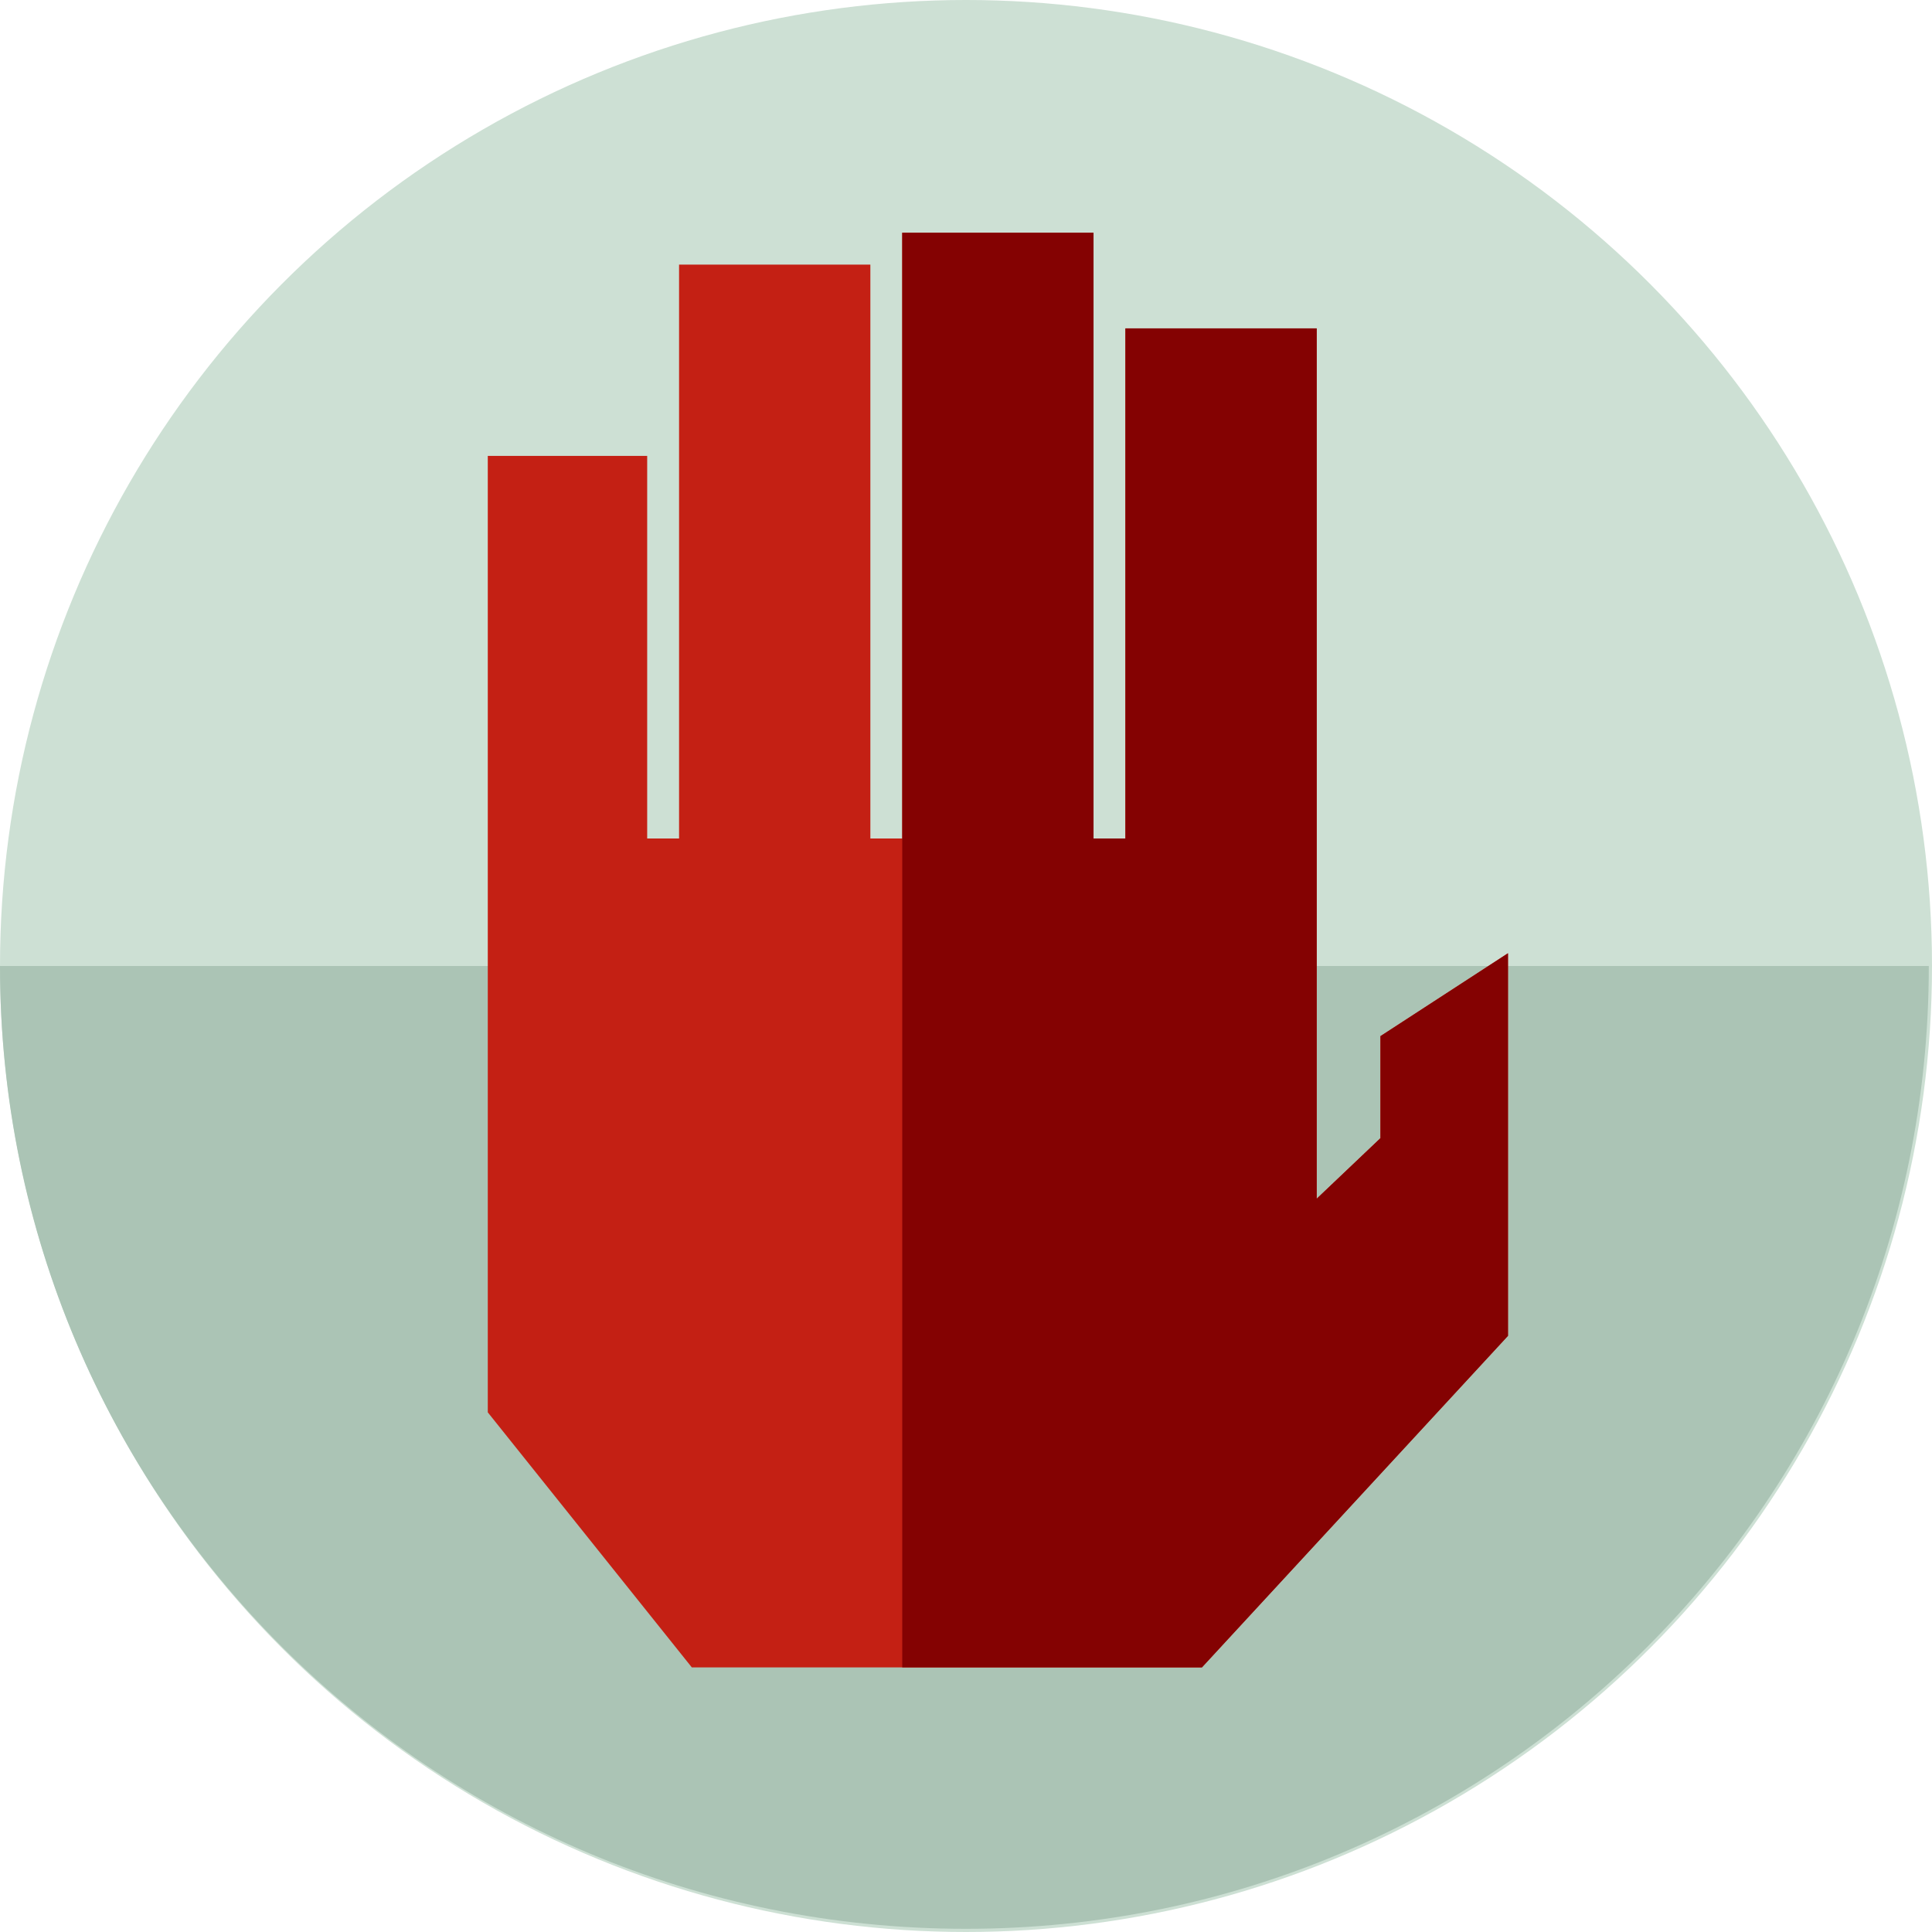
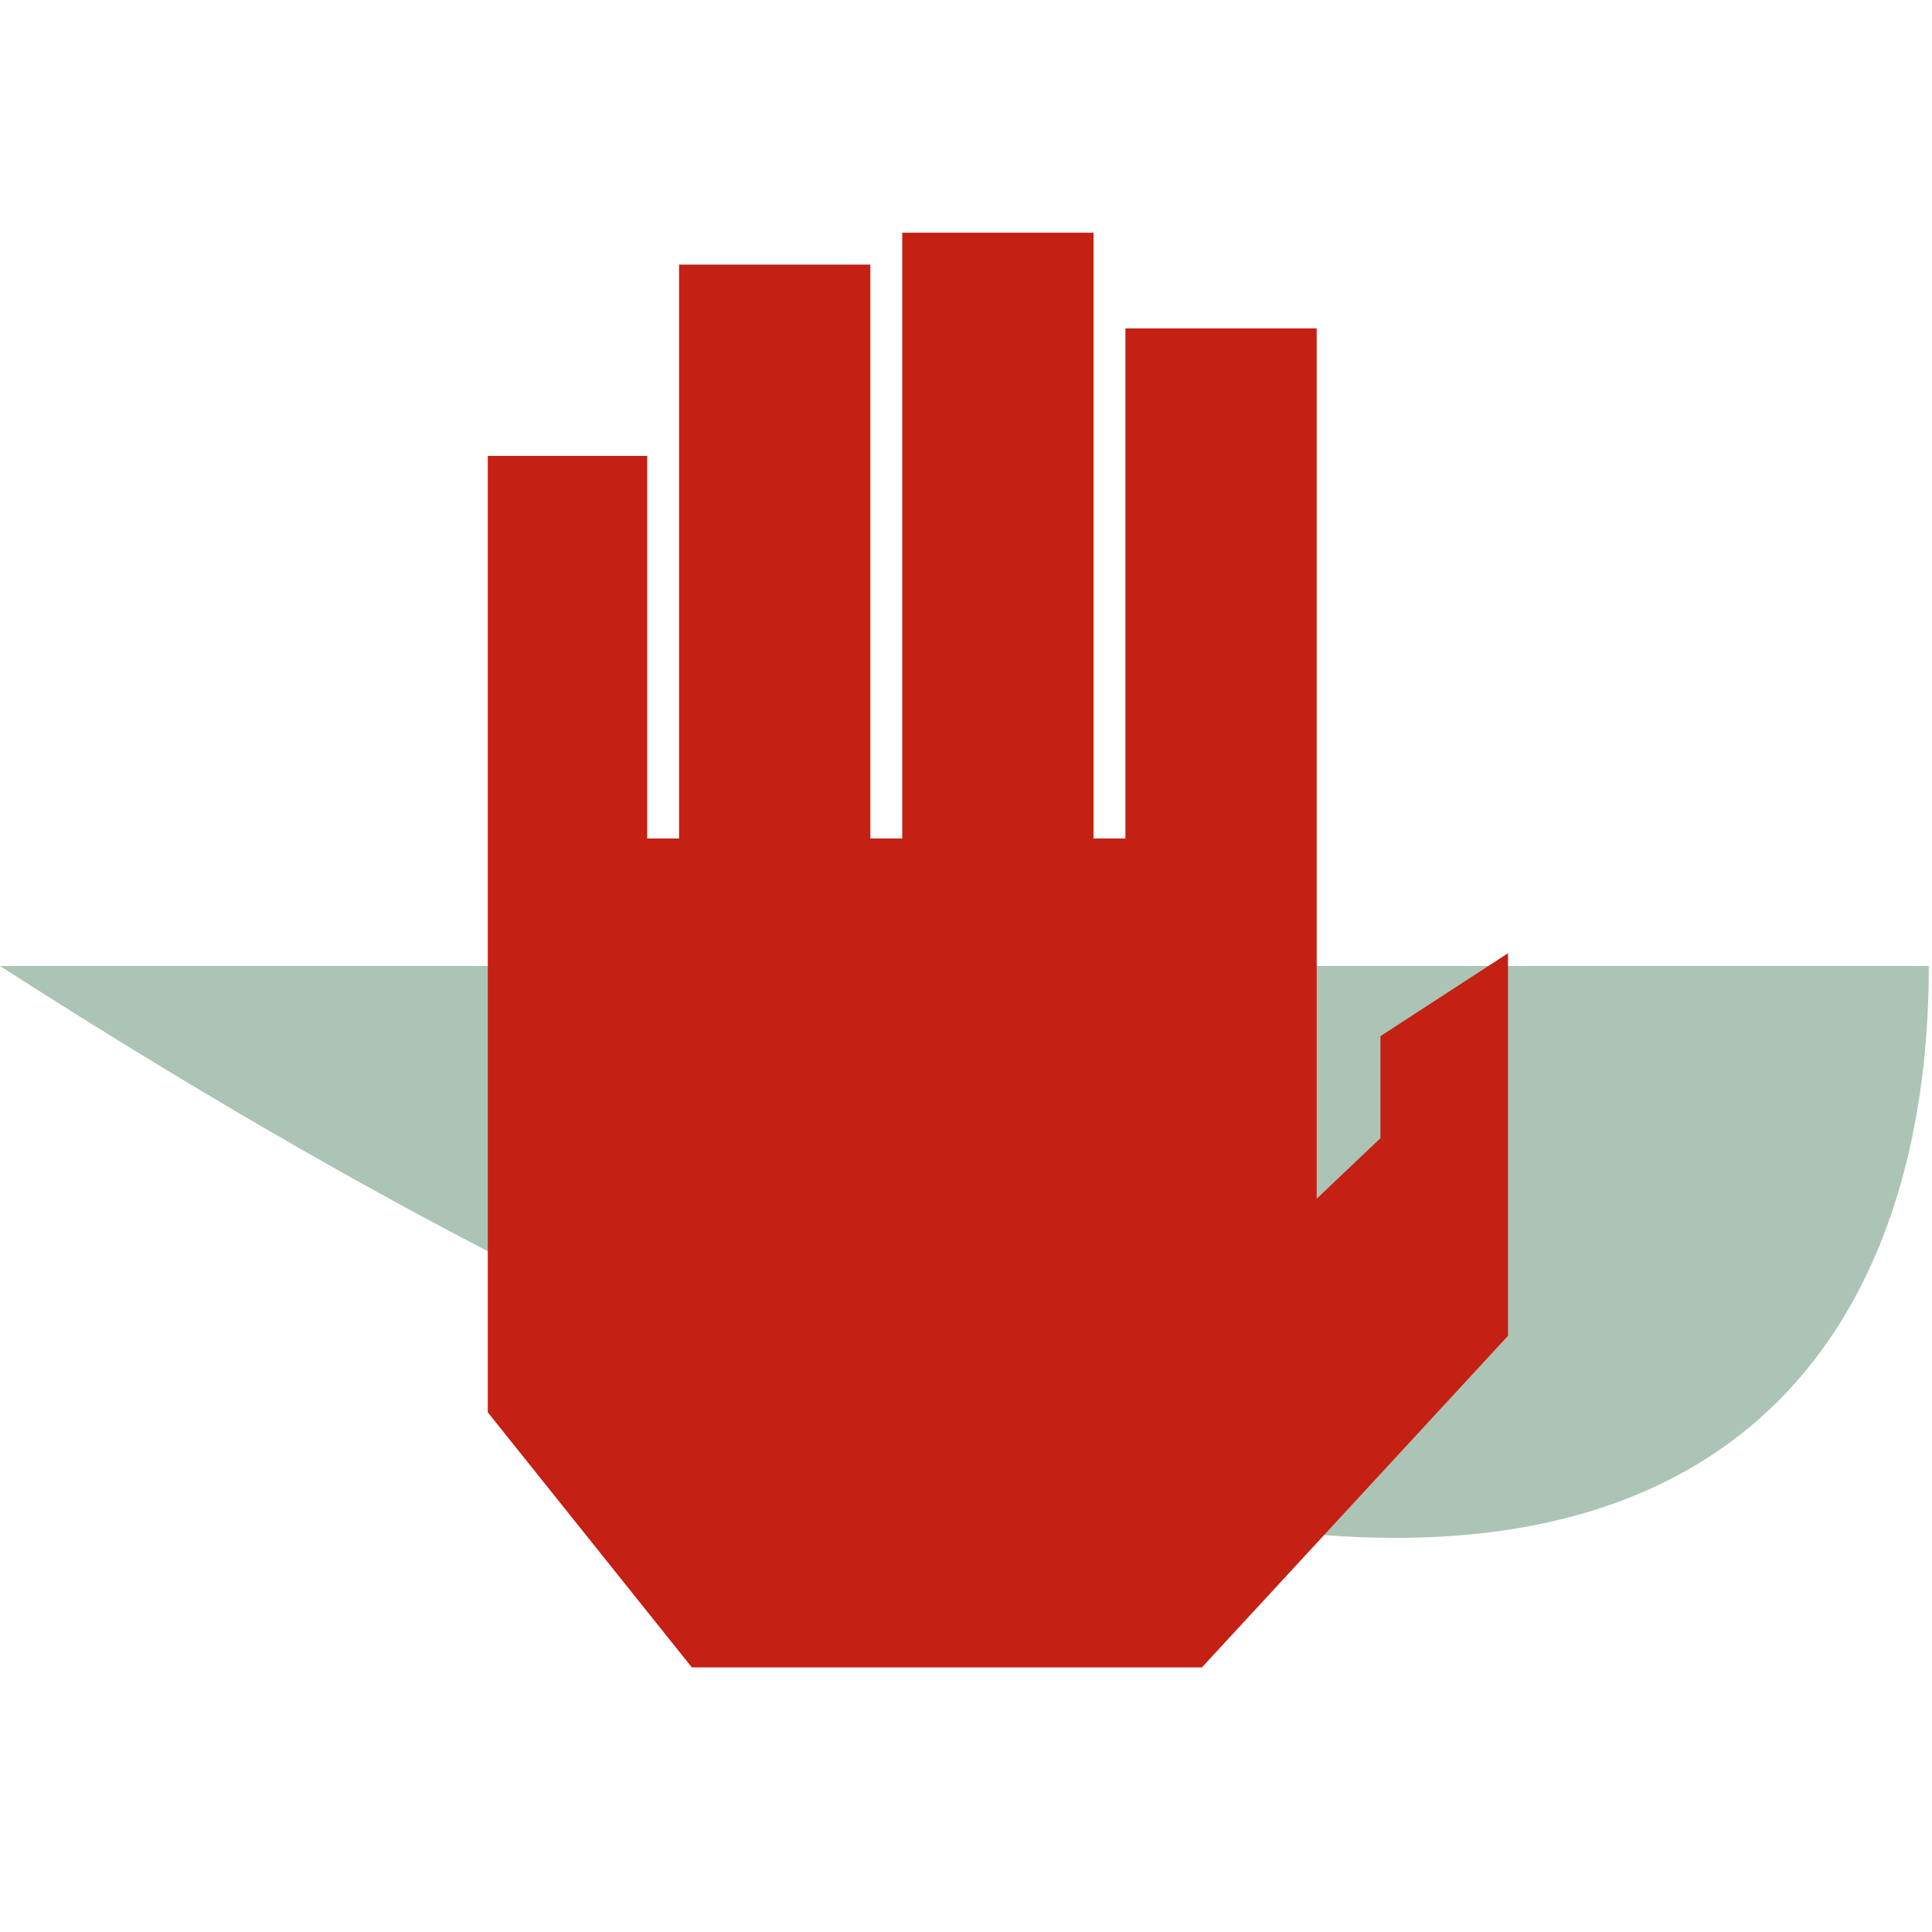
<svg xmlns="http://www.w3.org/2000/svg" height="800px" width="800px" version="1.1" id="Layer_1" viewBox="0 0 484.8 484.8" xml:space="preserve">
-   <circle style="fill:#CDE0D4;" cx="242.4" cy="242.4" r="242.4" />
-   <path style="fill:#ABC4B5;" d="M0,242.4C0,376,108,484,242.4,484C376,484,484,376,484,242.4" />
+   <path style="fill:#ABC4B5;" d="M0,242.4C376,484,484,376,484,242.4" />
  <polygon style="fill:#C42014;" points="346.4,260 346.4,285.6 330.4,300.8 330.4,282.4 330.4,282.4 330.4,82.4 282.4,82.4   282.4,210.4 274.4,210.4 274.4,58.4 226.4,58.4 226.4,210.4 218.4,210.4 218.4,66.4 170.4,66.4 170.4,210.4 162.4,210.4   162.4,114.4 122.4,114.4 122.4,282.4 122.4,282.4 122.4,354.4 122.4,354.4 173.6,418.4 301.6,418.4 378.4,335.2 378.4,239.2 " />
-   <polygon style="fill:#840202;" points="346.4,260 346.4,285.6 330.4,300.8 330.4,282.4 330.4,282.4 330.4,82.4 282.4,82.4   282.4,210.4 274.4,210.4 274.4,58.4 226.4,58.4 226.4,210.4 226.4,210.4 226.4,418.4 301.6,418.4 378.4,335.2 378.4,239.2 " />
</svg>